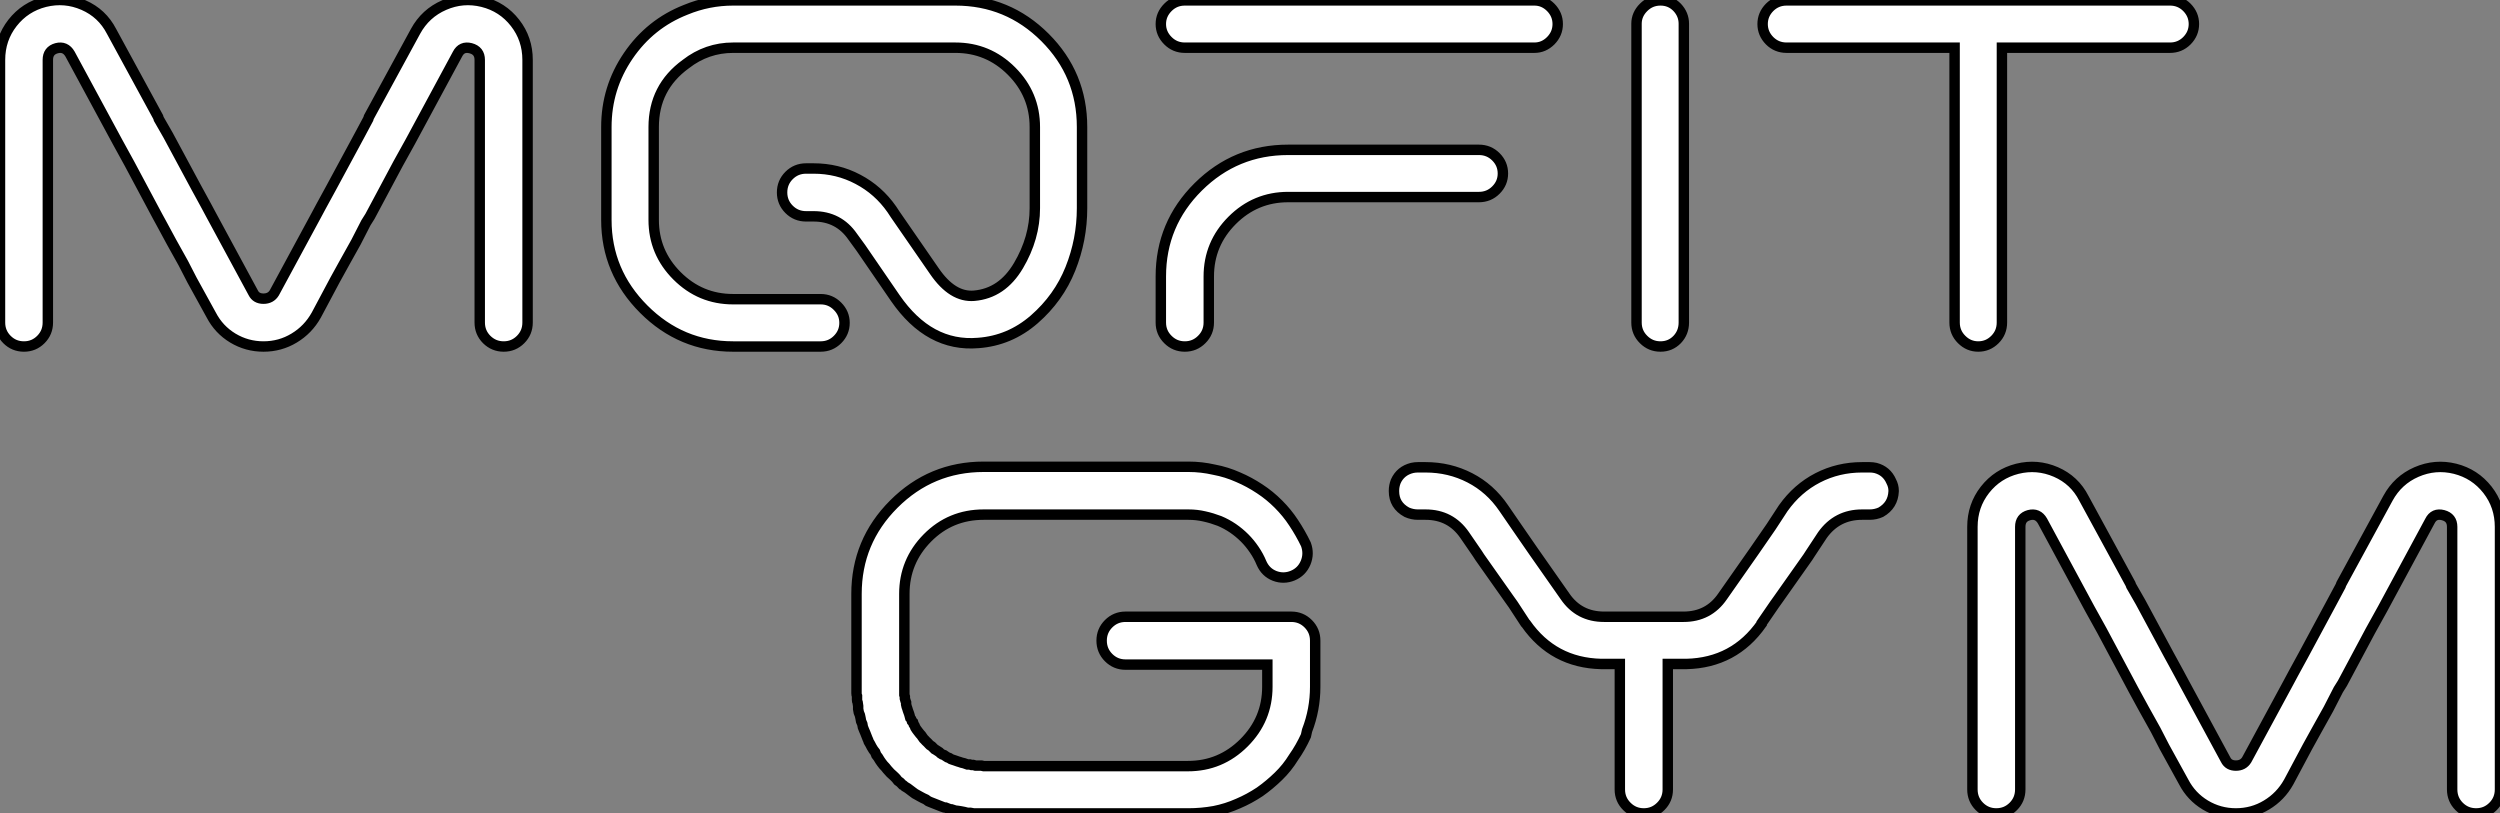
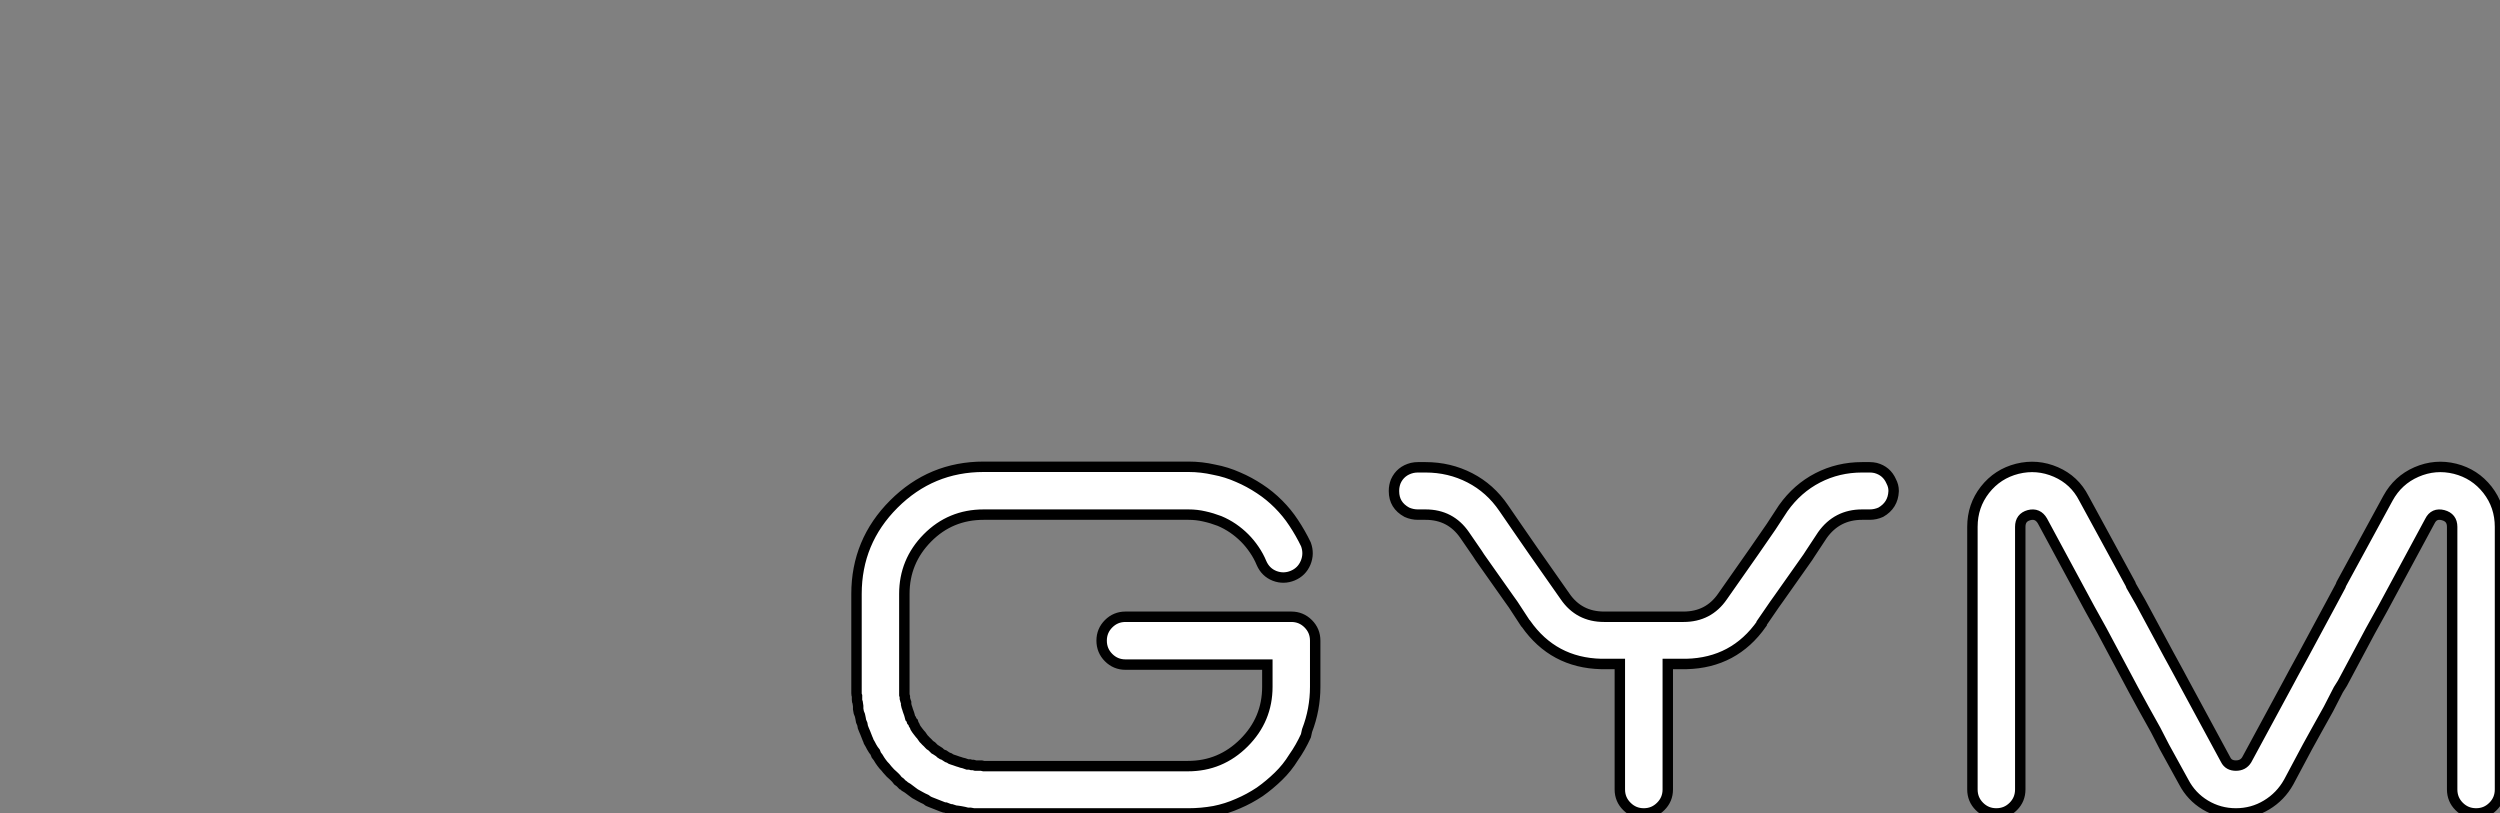
<svg xmlns="http://www.w3.org/2000/svg" viewBox="0 -33.247 239.87 78.047">
  <rect x="0" y="-33.247" width="239.87" height="78.047" fill="#808080" stroke="none" />
-   <path d="M4.59-20.50L4.59-18.76L4.59-15.46L4.59-2.30Q4.59-1.34 3.92-0.67Q3.25 0 2.30 0Q1.34 0 0.67-0.67Q0-1.34 0-2.30L0-2.30L0-13.38L0-18.76L0-27.50Q0-29.51 1.20-31.05Q2.41-32.59 4.31-33.07Q6.22-33.54 8.01-32.76Q9.80-31.98 10.70-30.24L10.70-30.24L15.18-22.01L15.23-21.84L16.13-20.27L18.87-15.18L19.15-14.67L19.82-13.44L20.27-12.60L24.30-5.15Q24.58-4.59 25.28-4.59Q25.98-4.59 26.32-5.15L26.32-5.15L30.35-12.60L30.80-13.44L30.80-13.44L31.75-15.18L34.50-20.27L35.34-21.84L35.39-22.01L39.87-30.24Q40.82-31.98 42.62-32.76Q44.41-33.54 46.31-33.07Q48.22-32.59 49.42-31.05Q50.62-29.51 50.62-27.50L50.62-27.50L50.62-18.76L50.62-13.38L50.62-2.30Q50.62-1.34 49.95-0.67Q49.28 0 48.33 0Q47.38 0 46.70-0.67Q46.03-1.34 46.03-2.30L46.03-2.30L46.03-15.46L46.03-18.76L46.03-20.50L46.03-27.50Q46.03-28.39 45.16-28.62Q44.30-28.84 43.90-28.06L43.90-28.06L39.37-19.66L38.19-17.53L35.50-12.49L35.11-11.87L34.16-10.02L33.04-8.01L32.14-6.38L30.35-3.02Q29.57-1.62 28.22-0.81Q26.88 0 25.28 0Q23.69 0 22.34-0.81Q21-1.62 20.27-3.02L20.27-3.02L18.42-6.38L17.58-8.01L16.46-10.02L15.46-11.87L15.12-12.49L12.43-17.53L11.26-19.66L6.72-28.06Q6.27-28.84 5.43-28.62Q4.59-28.39 4.59-27.50L4.59-27.50L4.59-20.50ZM70.34-33.21L70.34-33.21L91.67-33.21Q96.71-33.21 100.27-29.65Q103.82-26.10 103.82-21.06L103.82-21.06L103.82-13.27Q103.82-10.25 102.70-7.45Q101.58-4.65 99.23-2.60Q96.88-0.56 93.86-0.34L93.86-0.34Q89.15 0.06 85.90-4.65L85.90-4.65L82.60-9.46L81.82-10.53Q80.47-12.49 78.06-12.49L78.06-12.49L77.34-12.49Q76.38-12.49 75.71-13.16Q75.04-13.83 75.04-14.78Q75.04-15.74 75.71-16.41Q76.38-17.08 77.34-17.08L77.34-17.08L78.06-17.08Q80.36-17.08 82.32-16.04Q84.28-15.01 85.57-13.16L85.57-13.16L85.90-12.66L89.66-7.22Q91.39-4.70 93.46-4.87L93.46-4.87Q96.15-5.10 97.72-7.76Q99.29-10.42 99.29-13.27L99.29-13.27L99.29-21.06Q99.29-24.19 97.05-26.43Q94.81-28.67 91.67-28.67L91.67-28.67L83.44-28.67L70.34-28.67Q67.82-28.67 65.80-27.10L65.80-27.10Q62.72-24.86 62.72-21.06L62.72-21.06L62.72-12.15Q62.72-9.02 64.96-6.78Q67.20-4.54 70.34-4.54L70.34-4.54L78.74-4.54Q79.69-4.54 80.36-3.86Q81.03-3.19 81.03-2.27Q81.03-1.34 80.36-0.67Q79.69 0 78.74 0L78.74 0L70.34 0Q65.35 0 61.77-3.58Q58.18-7.17 58.18-12.15L58.18-12.15L58.18-21.06Q58.18-24.81 60.28-27.89Q62.38-30.97 65.80-32.31L65.80-32.31Q67.98-33.21 70.34-33.21ZM147.22-28.67L113.68-28.67Q112.73-28.67 112.06-29.34Q111.38-30.02 111.38-30.94Q111.38-31.86 112.06-32.54Q112.73-33.21 113.68-33.21L113.68-33.21L147.22-33.21Q148.12-33.21 148.79-32.54Q149.46-31.86 149.46-30.94Q149.46-30.02 148.79-29.34Q148.12-28.67 147.22-28.67L147.22-28.67ZM115.98-6.72L115.98-6.72L115.98-2.97L115.98-2.30Q115.98-1.34 115.30-0.67Q114.63 0 113.68 0Q112.73 0 112.06-0.67Q111.38-1.34 111.38-2.30L111.38-2.30L111.38-2.97L111.38-6.72Q111.38-11.76 114.97-15.32Q118.55-18.87 123.59-18.87L123.59-18.87L127.34-18.87L141.90-18.87Q142.86-18.87 143.53-18.20Q144.20-17.53 144.20-16.60Q144.20-15.68 143.53-15.01Q142.86-14.34 141.90-14.34L141.90-14.34L127.34-14.34L123.59-14.34Q120.46-14.34 118.22-12.10Q115.98-9.86 115.98-6.72ZM160.92-0.67Q160.27 0 159.32 0Q158.37 0 157.70-0.67Q157.02-1.34 157.02-2.30L157.02-2.30L157.02-30.97Q157.02-31.86 157.70-32.54Q158.37-33.21 159.32-33.21Q160.27-33.21 160.92-32.54Q161.56-31.86 161.56-30.97L161.56-30.97L161.56-2.30Q161.56-1.34 160.92-0.67ZM187.54-28.67L172.14-28.67L171.42-28.67Q170.46-28.67 169.79-29.34Q169.12-30.02 169.12-30.94Q169.12-31.86 169.79-32.54Q170.46-33.21 171.42-33.21L171.42-33.21L172.14-33.21L207.48-33.21L208.21-33.21Q209.16-33.21 209.83-32.54Q210.50-31.86 210.50-30.94Q210.50-30.02 209.83-29.34Q209.16-28.67 208.21-28.67L208.21-28.67L207.48-28.67L192.08-28.67L192.08-2.30Q192.08-1.34 191.41-0.67Q190.74 0 189.81 0Q188.89 0 188.22-0.67Q187.54-1.34 187.54-2.30L187.54-2.30L187.54-28.67Z" fill="white" stroke="black" transform="scale(1,1)" />
-   <path d="M84.75 40.15L84.58 39.93L84.42 39.70L84.25 39.42L84.08 39.20L83.97 38.92L83.80 38.70L83.63 38.42Q83.52 38.19 83.35 37.91L83.35 37.91Q83.30 37.74 83.24 37.63L83.24 37.63L83.13 37.35L83.02 37.07L82.90 36.79L82.79 36.51L82.74 36.23L82.62 35.95L82.57 35.67L82.51 35.39Q82.46 35.28 82.40 35.11L82.40 35.11L82.34 34.78Q82.34 34.66 82.34 34.50L82.34 34.50L82.29 34.16Q82.23 34.05 82.23 33.88L82.23 33.88Q82.23 33.77 82.23 33.54L82.23 33.54Q82.18 33.43 82.18 33.26L82.18 33.26Q82.18 33.15 82.18 32.93L82.18 32.93Q82.18 32.82 82.18 32.65L82.18 32.65L82.18 23.74Q82.18 18.70 85.76 15.12Q89.34 11.54 94.38 11.54L94.38 11.54L97.97 11.54L104.80 11.54L114.04 11.54Q115.27 11.54 116.50 11.82L116.50 11.82Q117.68 12.04 118.80 12.54L118.80 12.54Q119.86 12.99 120.87 13.66L120.87 13.66Q121.82 14.28 122.66 15.12Q123.50 15.96 124.12 16.91L124.12 16.91Q124.79 17.92 125.30 18.98L125.30 18.98Q125.63 19.88 125.27 20.75Q124.90 21.62 124.04 21.98Q123.17 22.34 122.30 22.01Q121.43 21.67 121.04 20.78L121.04 20.78Q120.76 20.10 120.34 19.49Q119.92 18.87 119.42 18.37Q118.91 17.86 118.30 17.44Q117.68 17.02 117.01 16.74L117.01 16.74Q116.28 16.46 115.55 16.30L115.55 16.30Q114.82 16.13 114.04 16.13L114.04 16.13L104.80 16.13L97.97 16.13L94.38 16.13Q91.19 16.13 88.98 18.37Q86.77 20.61 86.77 23.74L86.77 23.74L86.77 32.65L86.77 32.82L86.77 33.04L86.77 33.21L86.77 33.43L86.82 33.60L86.82 33.77L86.88 33.99L86.94 34.16L86.94 34.33L86.99 34.55L87.05 34.72L87.10 34.89L87.16 35.06L87.22 35.22L87.27 35.39L87.33 35.62Q87.44 35.73 87.50 35.95L87.50 35.95L87.61 36.06L87.66 36.23Q87.78 36.40 87.83 36.57L87.83 36.57L87.94 36.74L88.06 36.90Q88.17 37.02 88.28 37.18L88.28 37.18L88.39 37.30L88.50 37.46L88.62 37.63L88.73 37.74L88.84 37.86L89.01 38.02L89.12 38.14L89.23 38.25L89.40 38.36L89.51 38.47L89.68 38.64L89.79 38.70L89.96 38.81L90.13 38.92L90.24 39.03L90.41 39.14L90.58 39.20L90.74 39.31L90.91 39.42L91.08 39.48L91.25 39.59L91.42 39.65L91.58 39.70L91.75 39.76L91.92 39.82L92.09 39.87L92.26 39.93L92.48 39.98L92.65 40.04L92.82 40.10L93.04 40.10L93.21 40.15L93.38 40.15L93.60 40.21L93.77 40.21L93.99 40.21L94.16 40.21L94.38 40.26L97.97 40.26L113.98 40.26Q117.12 40.26 119.36 38.02Q121.60 35.78 121.60 32.65L121.60 32.65L121.60 30.52L107.99 30.52Q107.04 30.52 106.37 29.85Q105.70 29.18 105.70 28.22Q105.70 27.27 106.37 26.60Q107.04 25.93 107.99 25.93L107.99 25.93L123.90 25.93Q124.85 25.93 125.52 26.60Q126.19 27.27 126.19 28.22L126.19 28.22L126.19 32.65Q126.19 34.83 125.41 36.85L125.41 36.85Q125.35 37.13 125.30 37.35L125.30 37.35Q124.79 38.47 124.12 39.42L124.12 39.42Q123.50 40.43 122.66 41.24Q121.82 42.06 120.87 42.73L120.87 42.73Q119.86 43.40 118.80 43.85L118.80 43.85Q117.68 44.35 116.50 44.58L116.50 44.58Q115.27 44.80 114.04 44.80L114.04 44.80L113.98 44.80L97.97 44.80L94.38 44.80Q94.22 44.80 94.05 44.80L94.05 44.80L93.71 44.80Q93.54 44.80 93.43 44.80L93.43 44.80L93.10 44.74Q92.98 44.74 92.82 44.74L92.82 44.74Q92.65 44.69 92.51 44.66Q92.37 44.63 92.20 44.60Q92.03 44.58 91.89 44.55Q91.75 44.52 91.64 44.52L91.64 44.52L91.30 44.41Q91.19 44.41 91.02 44.35L91.02 44.35L90.74 44.24Q90.58 44.24 90.46 44.18L90.46 44.18Q90.35 44.13 90.18 44.07L90.18 44.07Q90.07 44.02 89.90 43.96L89.90 43.96L89.62 43.85L89.34 43.74Q89.23 43.68 89.06 43.62L89.06 43.62L88.84 43.46Q88.56 43.34 88.28 43.18L88.28 43.18Q88.17 43.12 88.03 43.04Q87.89 42.95 87.78 42.90L87.78 42.90L87.55 42.73Q87.33 42.56 87.10 42.39L87.10 42.39L86.82 42.22Q86.66 42.06 86.60 42.06L86.60 42.06L86.38 41.83L86.15 41.66L85.98 41.44L85.76 41.22Q85.42 40.94 85.14 40.60L85.14 40.60Q84.98 40.38 84.75 40.15L84.75 40.15ZM144.78 24.19L141.98 20.22L141.76 19.88L140.53 18.09Q139.18 16.13 136.78 16.13L136.78 16.13L136.05 16.13Q135.49 16.13 134.98 15.90L134.98 15.90Q133.75 15.23 133.75 13.89L133.75 13.89L133.75 13.83Q133.75 13.38 133.92 12.94L133.92 12.94Q134.37 11.93 135.49 11.65L135.49 11.65Q135.77 11.59 136.05 11.59L136.05 11.59L136.78 11.59Q139.07 11.59 141.03 12.60Q142.99 13.61 144.28 15.51L144.28 15.51L145.51 17.30L147.14 19.66L150.16 23.97Q151.50 25.93 153.91 25.93L153.91 25.93L157.27 25.93L158.17 25.93L161.53 25.93Q163.94 25.93 165.28 23.97L165.28 23.97L168.30 19.66L169.93 17.30L171.10 15.51Q172.45 13.61 174.41 12.60Q176.37 11.59 178.66 11.59L178.66 11.59L179.39 11.59Q179.67 11.59 179.95 11.65L179.95 11.65Q181.02 11.93 181.46 12.94L181.46 12.94Q181.69 13.38 181.69 13.83L181.69 13.83L181.69 13.89Q181.63 15.23 180.46 15.90L180.46 15.90Q179.95 16.13 179.39 16.13L179.39 16.13L178.66 16.13Q176.26 16.13 174.86 18.09L174.86 18.09L173.68 19.88L173.46 20.22L170.66 24.19L170.26 24.75L169.03 26.54L169.03 26.60Q166.40 30.35 161.81 30.46L161.81 30.46Q161.81 30.46 161.75 30.46L161.75 30.46L160.02 30.46L160.02 42.50Q160.02 43.46 159.34 44.13Q158.67 44.80 157.72 44.80Q156.77 44.80 156.10 44.13Q155.42 43.46 155.42 42.50L155.42 42.50L155.42 30.46L153.69 30.46Q153.63 30.46 153.63 30.46L153.63 30.46Q149.04 30.35 146.41 26.60L146.41 26.60L146.35 26.54L145.18 24.75L144.78 24.19ZM193.84 24.30L193.84 26.04L193.84 29.34L193.84 42.50Q193.84 43.46 193.17 44.13Q192.50 44.80 191.54 44.80Q190.59 44.80 189.92 44.13Q189.25 43.46 189.25 42.50L189.25 42.50L189.25 31.42L189.25 26.04L189.25 17.30Q189.25 15.29 190.45 13.75Q191.66 12.21 193.56 11.73Q195.46 11.26 197.26 12.04Q199.05 12.82 199.94 14.56L199.94 14.56L204.42 22.79L204.48 22.96L205.38 24.53L208.12 29.62L208.40 30.13L209.07 31.36L209.52 32.20L213.55 39.65Q213.83 40.21 214.53 40.21Q215.23 40.21 215.57 39.65L215.57 39.65L219.60 32.20L220.05 31.36L220.05 31.36L221.00 29.62L223.74 24.53L224.58 22.96L224.64 22.79L229.12 14.56Q230.07 12.82 231.86 12.04Q233.66 11.26 235.56 11.73Q237.46 12.21 238.67 13.75Q239.87 15.29 239.87 17.30L239.87 17.30L239.87 26.04L239.87 31.42L239.87 42.50Q239.87 43.46 239.20 44.13Q238.53 44.80 237.58 44.80Q236.62 44.80 235.95 44.13Q235.28 43.46 235.28 42.50L235.28 42.50L235.28 29.34L235.28 26.04L235.28 24.30L235.28 17.30Q235.28 16.41 234.41 16.18Q233.54 15.96 233.15 16.74L233.15 16.74L228.62 25.14L227.44 27.27L224.75 32.31L224.36 32.93L223.41 34.78L222.29 36.79L221.39 38.42L219.60 41.78Q218.82 43.18 217.47 43.99Q216.13 44.80 214.53 44.80Q212.94 44.80 211.59 43.99Q210.25 43.18 209.52 41.78L209.52 41.78L207.67 38.42L206.83 36.79L205.71 34.78L204.70 32.93L204.37 32.31L201.68 27.27L200.50 25.14L195.97 16.74Q195.52 15.96 194.68 16.18Q193.84 16.41 193.84 17.30L193.84 17.30L193.84 24.30Z" fill="white" stroke="black" transform="scale(1,1)" />
+   <path d="M84.75 40.15L84.58 39.93L84.42 39.70L84.25 39.42L84.08 39.20L83.97 38.92L83.80 38.70L83.63 38.42Q83.52 38.19 83.35 37.91L83.35 37.91Q83.30 37.74 83.24 37.63L83.24 37.63L83.13 37.35L83.02 37.07L82.90 36.79L82.79 36.51L82.74 36.23L82.62 35.95L82.57 35.67L82.51 35.39Q82.46 35.28 82.40 35.11L82.40 35.11L82.34 34.78Q82.34 34.66 82.34 34.50L82.34 34.50L82.29 34.16Q82.23 34.05 82.23 33.88L82.23 33.88Q82.23 33.77 82.23 33.54L82.23 33.54Q82.18 33.43 82.18 33.26L82.18 33.26Q82.18 33.15 82.18 32.93L82.18 32.93Q82.18 32.82 82.18 32.65L82.18 32.65L82.18 23.74Q82.18 18.70 85.76 15.12Q89.34 11.54 94.38 11.54L94.38 11.54L97.97 11.54L104.80 11.54L114.04 11.54Q115.27 11.54 116.50 11.82L116.50 11.82Q117.68 12.04 118.80 12.54L118.80 12.54Q119.86 12.99 120.87 13.66L120.87 13.66Q121.82 14.28 122.66 15.12Q123.50 15.96 124.12 16.91L124.12 16.91Q124.79 17.92 125.30 18.98L125.30 18.98Q125.63 19.88 125.27 20.75Q124.90 21.62 124.04 21.98Q123.17 22.34 122.30 22.01Q121.43 21.67 121.04 20.78L121.04 20.78Q120.76 20.10 120.34 19.49Q119.92 18.87 119.42 18.37Q118.91 17.86 118.30 17.44Q117.68 17.02 117.01 16.74L117.01 16.74Q116.28 16.46 115.55 16.30L115.55 16.30Q114.82 16.13 114.04 16.13L114.04 16.13L104.80 16.13L97.97 16.13L94.38 16.13Q91.19 16.13 88.98 18.37Q86.77 20.61 86.77 23.74L86.77 23.74L86.77 32.65L86.77 32.82L86.77 33.04L86.77 33.21L86.77 33.43L86.82 33.60L86.82 33.77L86.88 33.99L86.94 34.16L86.94 34.33L86.99 34.55L87.05 34.72L87.10 34.89L87.16 35.06L87.22 35.22L87.27 35.39L87.33 35.62Q87.44 35.73 87.50 35.95L87.50 35.95L87.61 36.06L87.66 36.23Q87.78 36.40 87.83 36.57L87.83 36.57L87.94 36.74L88.06 36.90Q88.17 37.02 88.28 37.18L88.28 37.18L88.39 37.30L88.50 37.46L88.62 37.63L88.73 37.74L88.84 37.86L89.01 38.02L89.12 38.14L89.23 38.25L89.40 38.36L89.51 38.47L89.68 38.64L89.79 38.70L89.96 38.81L90.13 38.92L90.24 39.03L90.41 39.14L90.58 39.20L90.74 39.31L90.91 39.42L91.08 39.48L91.25 39.59L91.42 39.65L91.58 39.70L91.75 39.76L91.92 39.82L92.09 39.87L92.26 39.93L92.48 39.98L92.65 40.04L92.82 40.10L93.04 40.10L93.21 40.15L93.38 40.15L93.60 40.21L93.77 40.21L93.99 40.21L94.16 40.21L94.38 40.26L97.97 40.26L113.98 40.26Q117.12 40.26 119.36 38.02Q121.60 35.78 121.60 32.65L121.60 32.65L121.60 30.52L107.99 30.52Q107.04 30.52 106.37 29.85Q105.70 29.18 105.70 28.22Q105.70 27.27 106.37 26.60Q107.04 25.93 107.99 25.93L107.99 25.93L123.90 25.93Q124.85 25.93 125.52 26.60Q126.19 27.27 126.19 28.22L126.19 28.22L126.19 32.65Q126.19 34.83 125.41 36.85L125.41 36.85Q125.35 37.13 125.30 37.35L125.30 37.35Q124.79 38.47 124.12 39.42L124.12 39.42Q123.50 40.43 122.66 41.24Q121.82 42.06 120.87 42.73L120.87 42.73Q119.86 43.40 118.80 43.85L118.80 43.85Q117.68 44.35 116.50 44.58L116.50 44.58Q115.27 44.80 114.04 44.80L114.04 44.80L113.98 44.80L97.97 44.80L94.38 44.80Q94.22 44.80 94.05 44.80L94.05 44.80L93.71 44.80Q93.54 44.80 93.43 44.80L93.43 44.80L93.10 44.74Q92.98 44.74 92.82 44.74L92.82 44.74Q92.65 44.69 92.51 44.66Q92.37 44.63 92.20 44.60Q92.03 44.58 91.89 44.55Q91.75 44.52 91.64 44.52L91.64 44.52L91.30 44.41Q91.19 44.41 91.02 44.35L91.02 44.35L90.74 44.24Q90.58 44.24 90.46 44.18L90.46 44.18Q90.35 44.13 90.18 44.07L90.18 44.07Q90.07 44.02 89.90 43.96L89.90 43.96L89.62 43.85L89.34 43.74Q89.23 43.68 89.06 43.62L89.06 43.62L88.84 43.46Q88.56 43.34 88.28 43.18L88.28 43.18Q88.17 43.12 88.03 43.04Q87.89 42.95 87.78 42.90L87.78 42.90L87.55 42.73Q87.33 42.56 87.10 42.39L87.10 42.39L86.82 42.22Q86.66 42.06 86.60 42.06L86.60 42.06L86.38 41.83L86.15 41.66L85.98 41.44L85.76 41.22Q85.42 40.94 85.14 40.60L85.14 40.60Q84.98 40.38 84.75 40.15ZM144.78 24.19L141.98 20.22L141.76 19.88L140.53 18.09Q139.18 16.13 136.78 16.13L136.78 16.13L136.05 16.13Q135.49 16.13 134.98 15.90L134.98 15.90Q133.75 15.23 133.75 13.89L133.75 13.89L133.75 13.83Q133.75 13.38 133.92 12.94L133.92 12.94Q134.37 11.93 135.49 11.65L135.49 11.65Q135.77 11.59 136.05 11.59L136.05 11.59L136.78 11.59Q139.07 11.59 141.03 12.60Q142.99 13.61 144.28 15.51L144.28 15.51L145.51 17.30L147.14 19.66L150.16 23.97Q151.50 25.93 153.91 25.93L153.91 25.93L157.27 25.93L158.17 25.93L161.53 25.93Q163.94 25.93 165.28 23.97L165.28 23.97L168.30 19.66L169.93 17.30L171.10 15.51Q172.45 13.61 174.41 12.60Q176.37 11.59 178.66 11.59L178.66 11.59L179.39 11.59Q179.67 11.59 179.95 11.65L179.95 11.65Q181.02 11.93 181.46 12.94L181.46 12.94Q181.69 13.38 181.69 13.83L181.69 13.83L181.69 13.89Q181.63 15.23 180.46 15.90L180.46 15.90Q179.95 16.13 179.39 16.13L179.39 16.13L178.66 16.13Q176.26 16.13 174.86 18.09L174.86 18.09L173.68 19.88L173.46 20.22L170.66 24.19L170.26 24.75L169.03 26.54L169.03 26.60Q166.40 30.35 161.81 30.46L161.81 30.46Q161.81 30.46 161.75 30.46L161.75 30.46L160.02 30.46L160.02 42.50Q160.02 43.46 159.34 44.13Q158.67 44.80 157.72 44.80Q156.77 44.80 156.10 44.13Q155.42 43.46 155.42 42.50L155.42 42.50L155.42 30.46L153.69 30.46Q153.63 30.46 153.63 30.46L153.63 30.46Q149.04 30.35 146.41 26.60L146.41 26.60L146.35 26.54L145.18 24.75L144.78 24.19ZM193.84 24.30L193.84 26.04L193.84 29.34L193.84 42.50Q193.84 43.46 193.17 44.13Q192.50 44.80 191.54 44.80Q190.59 44.80 189.92 44.13Q189.25 43.46 189.25 42.50L189.25 42.50L189.25 31.42L189.25 26.04L189.25 17.30Q189.25 15.29 190.45 13.75Q191.66 12.21 193.56 11.73Q195.46 11.26 197.26 12.04Q199.05 12.82 199.94 14.56L199.94 14.56L204.42 22.79L204.48 22.96L205.38 24.53L208.12 29.62L208.40 30.13L209.07 31.36L209.52 32.20L213.55 39.65Q213.83 40.21 214.53 40.21Q215.23 40.21 215.57 39.65L215.57 39.65L219.60 32.20L220.05 31.36L220.05 31.36L221.00 29.62L223.74 24.53L224.58 22.96L224.64 22.79L229.12 14.56Q230.07 12.82 231.86 12.04Q233.66 11.26 235.56 11.73Q237.46 12.21 238.67 13.75Q239.87 15.29 239.87 17.30L239.87 17.30L239.87 26.04L239.87 31.42L239.87 42.50Q239.87 43.46 239.20 44.13Q238.53 44.80 237.58 44.80Q236.62 44.80 235.95 44.13Q235.28 43.46 235.28 42.50L235.28 42.50L235.28 29.34L235.28 26.04L235.28 24.30L235.28 17.30Q235.28 16.41 234.41 16.18Q233.54 15.96 233.15 16.74L233.15 16.74L228.62 25.14L227.44 27.27L224.75 32.31L224.36 32.93L223.41 34.78L222.29 36.79L221.39 38.42L219.60 41.78Q218.82 43.18 217.47 43.99Q216.13 44.80 214.53 44.80Q212.94 44.80 211.59 43.99Q210.25 43.18 209.52 41.78L209.52 41.78L207.67 38.42L206.83 36.79L205.71 34.78L204.70 32.93L204.37 32.31L201.68 27.27L200.50 25.14L195.97 16.74Q195.52 15.96 194.68 16.18Q193.84 16.41 193.84 17.30L193.84 17.30L193.84 24.30Z" fill="white" stroke="black" transform="scale(1,1)" />
</svg>